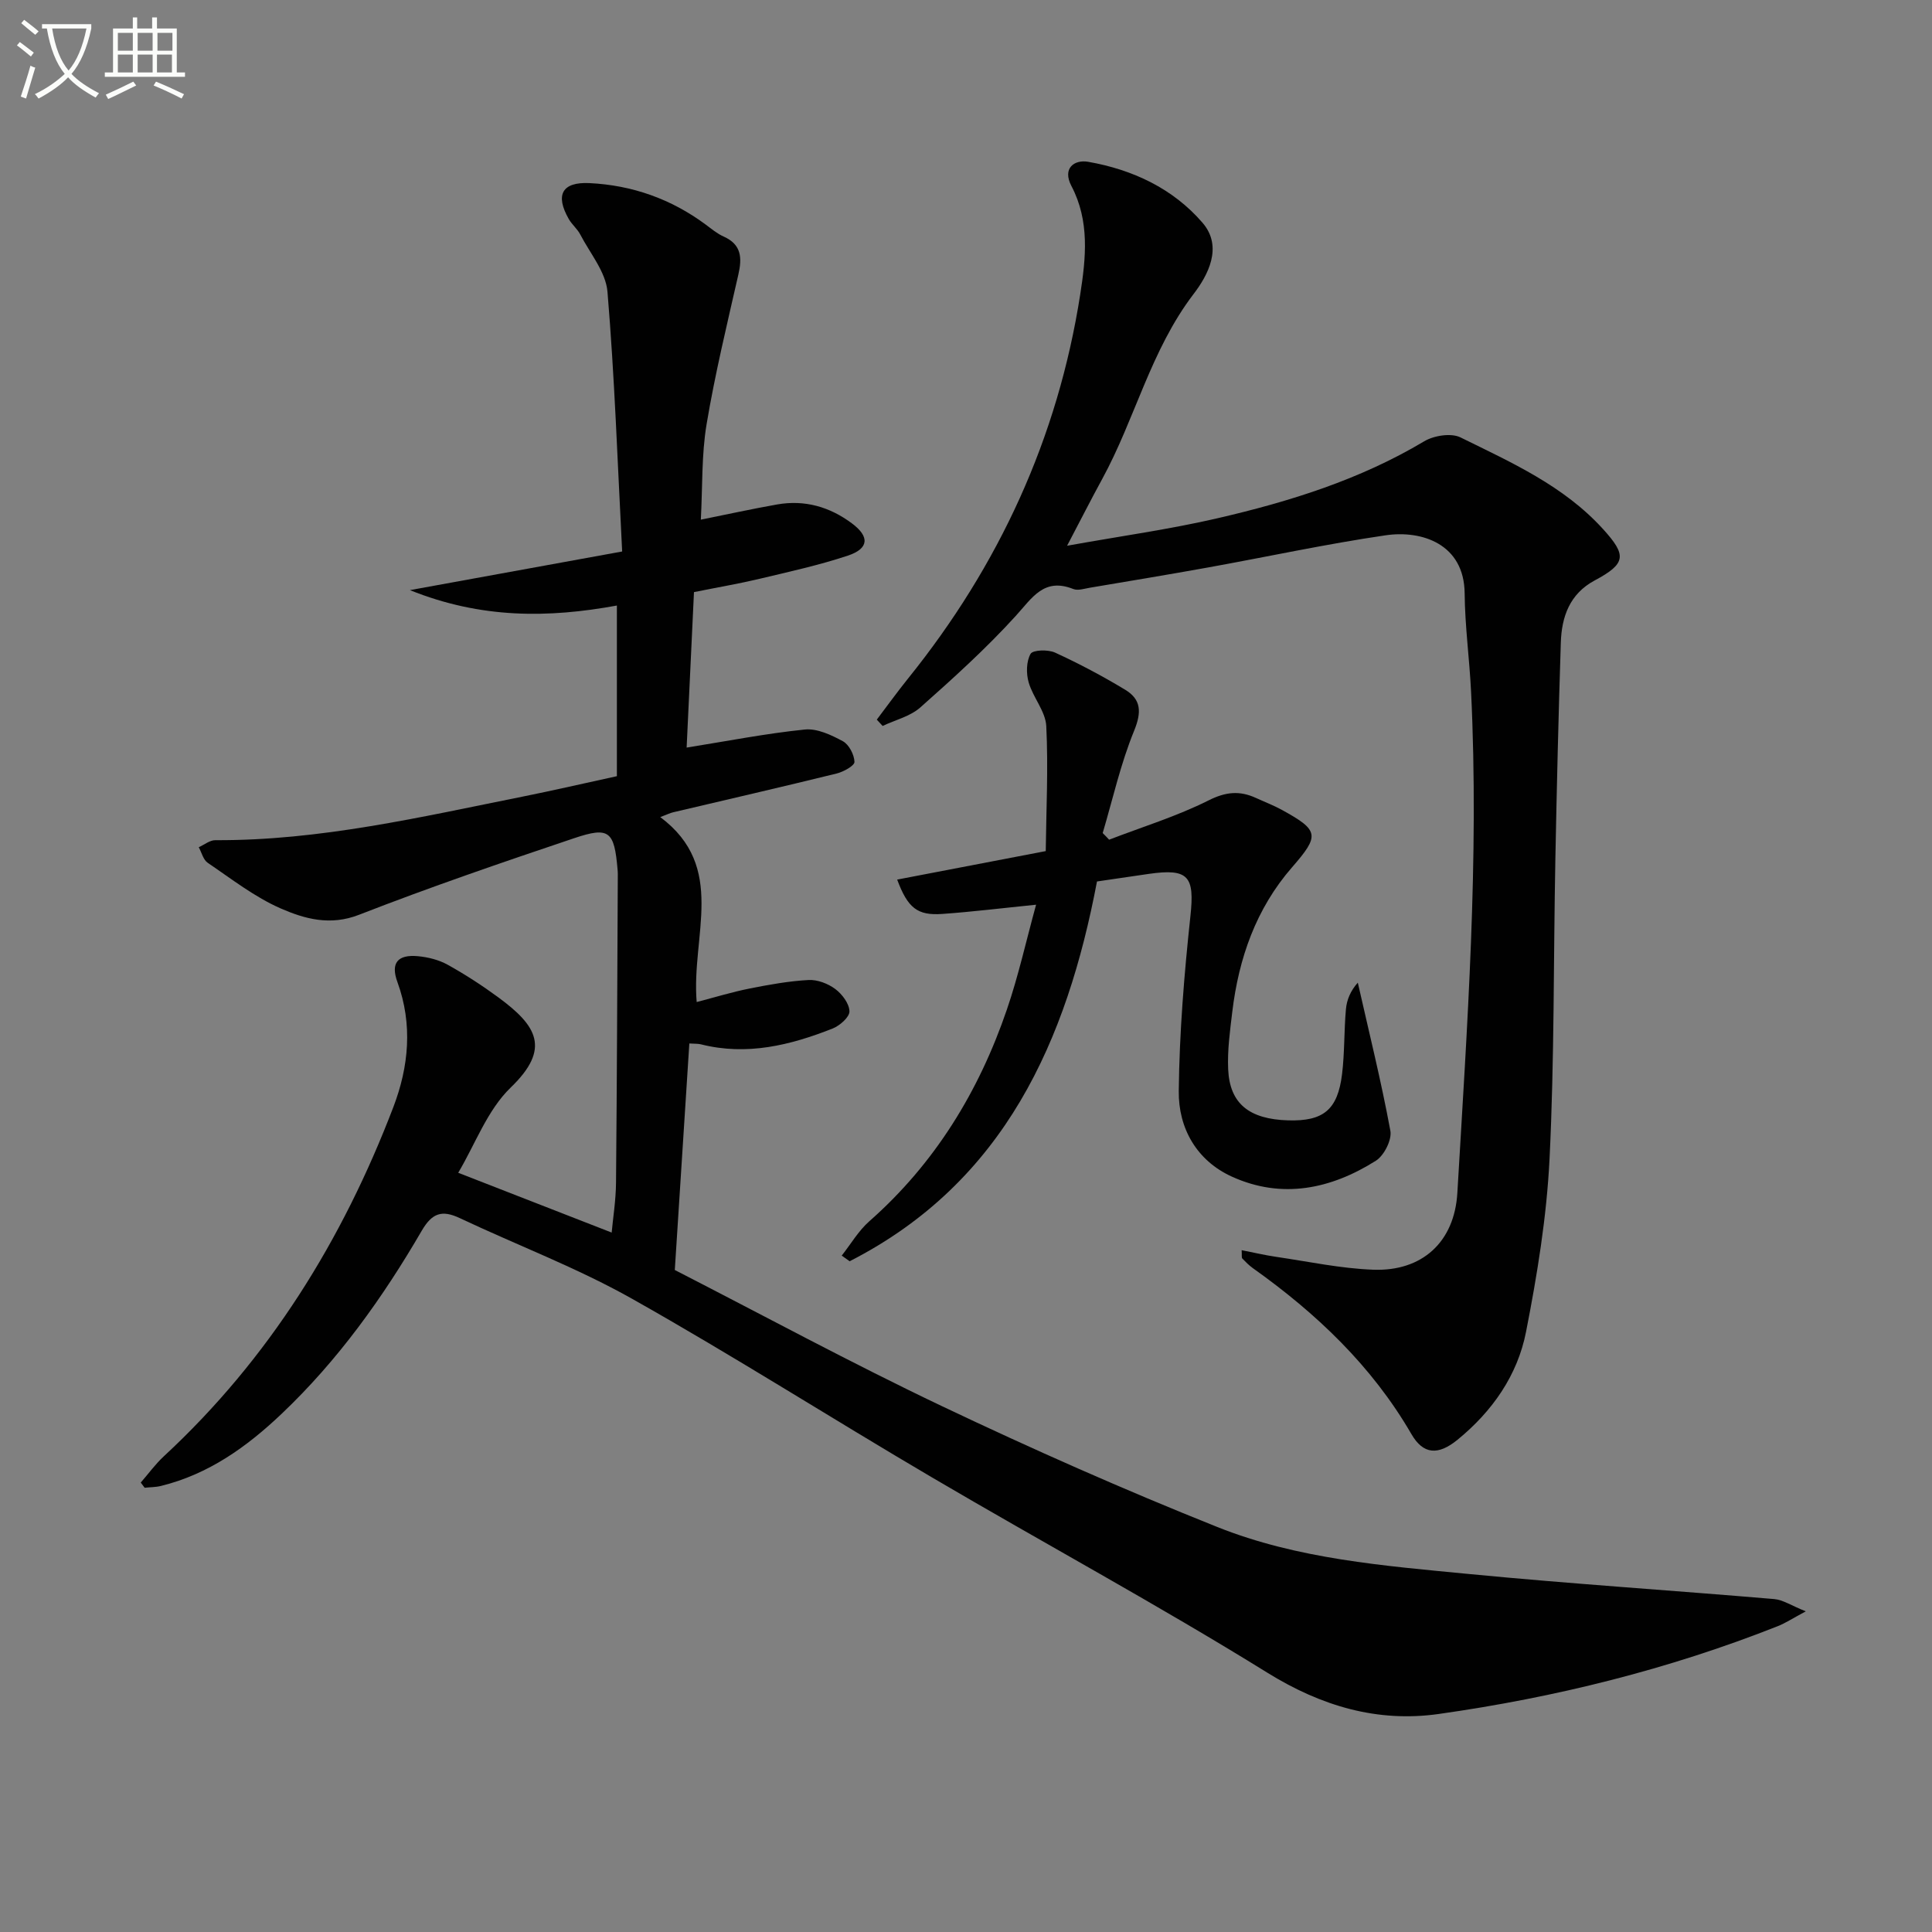
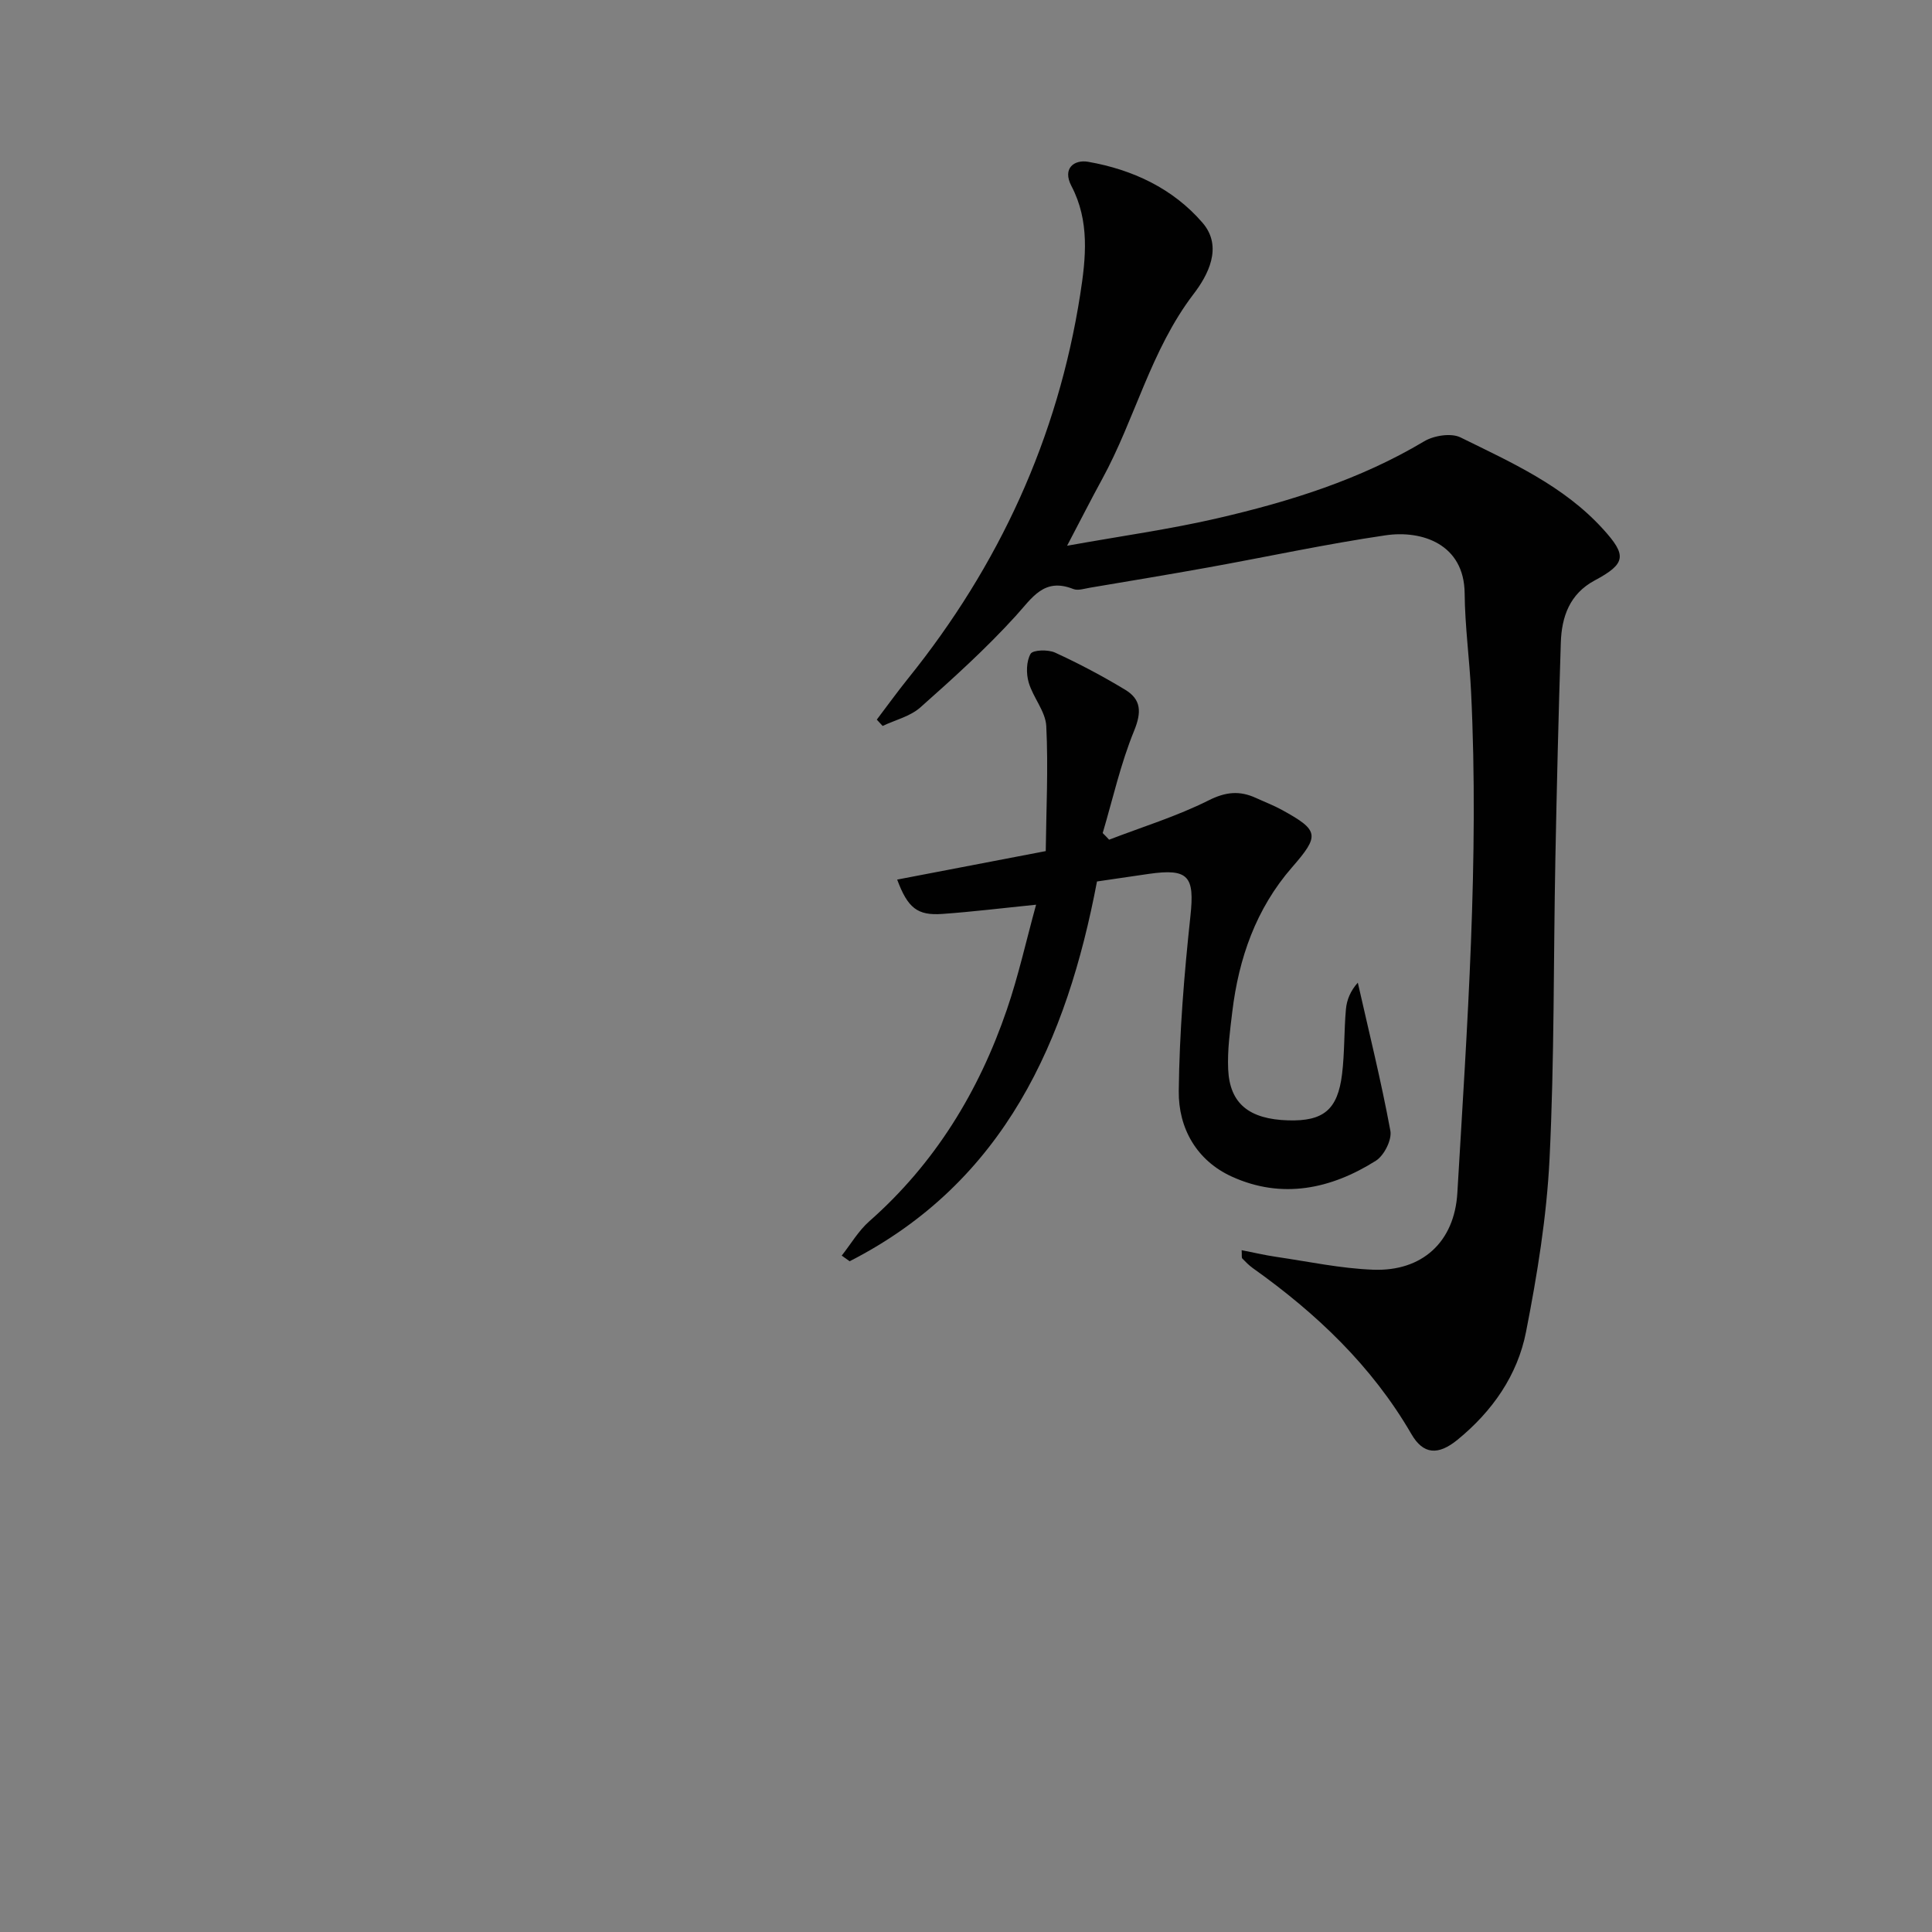
<svg xmlns="http://www.w3.org/2000/svg" enable-background="new 0 0 400 400" viewBox="0 0 400 400">
  <rect x="0" y="0" width="400" height="400" fill="#808080" stroke="none" />
-   <path d="m6.4 11.7c-1-.8-1.9-1.6-2.9-2.3l.6-.7c.9.7 1.9 1.4 2.9 2.2zm-2.1 8.3c.7-2.1 1.4-4.2 2-6.4.2.1.6.3 1 .4-.7 2.3-1.3 4.4-1.9 6.4zm3-12.8c-1.1-.9-2.1-1.7-2.9-2.4l.6-.7c1 .8 2 1.5 3 2.4zm1.4-1.3v-.9h10.2v.9c-.9 4.2-2.3 7.3-4.1 9.4 1.3 1.4 3.2 2.7 5.7 4-.2.2-.4.5-.7.9-2.5-1.4-4.4-2.7-5.7-4.2-1.4 1.5-3.5 3-6.1 4.4 0 0 0 0-.1-.1-.3-.4-.5-.7-.7-.8 2.7-1.3 4.7-2.8 6.2-4.2-1.8-2.2-3-5.3-3.7-9.4zm9.2 0h-7.1c.6 3.8 1.7 6.7 3.4 8.7 1.7-2 2.9-4.8 3.7-8.7z" fill="#fbfcfa" />
-   <path d="m31.6 3.6h.9v2.3h4.1v9.1h1.7v.9h-16.6v-.9h1.7v-9.1h4.1v-2.3h.9v2.3h3.1v-2.3zm-4 13.3.6.8c-1.9.9-3.8 1.9-5.8 2.8-.2-.3-.3-.6-.5-.9 2-.9 3.9-1.8 5.7-2.7zm-3.2-10.1v3.7h3.1v-3.7zm0 4.5v3.7h3.1v-3.7zm4.1-4.5v3.7h3.1v-3.7zm0 4.5v3.7h3.1v-3.7zm9.1 9.1c-2.1-1.1-4.1-2-5.8-2.7l.5-.8c2.2.9 4.1 1.8 5.8 2.6zm-1.9-13.6h-3.1v3.7h3.1zm-3.2 4.5v3.7h3.1v-3.7z" fill="#fbfcfa" />
  <g fill="#010101">
-     <path d="m29.14 306.95c1.59-1.82 3.02-3.81 4.78-5.44 21.81-20.2 37.01-44.78 47.53-72.33 3.17-8.31 4.04-17.07.83-25.86-1.45-3.95.06-5.74 4.25-5.35 2.09.2 4.32.75 6.14 1.76 3.62 2.01 7.12 4.28 10.46 6.73 8 5.88 11.02 10.59 2.61 18.7-4.84 4.66-7.35 11.73-10.87 17.65 10.71 4.17 21.09 8.22 31.77 12.38.27-2.98.87-6.66.9-10.34.2-21.28.26-42.57.37-63.85 0-.33-.02-.67-.05-1-.68-7.9-1.7-8.91-8.96-6.47-14.94 5.02-29.87 10.14-44.55 15.86-5.99 2.34-11.26.86-16.24-1.31-5.39-2.36-10.18-6.11-15.11-9.45-.92-.62-1.25-2.13-1.85-3.22 1.14-.51 2.28-1.46 3.42-1.46 21.63.11 42.53-4.79 63.53-9 6.49-1.3 12.94-2.8 19.62-4.25 0-11.78 0-23.38 0-35.33-14.21 2.6-28.09 2.75-42.85-3.19 15.14-2.76 29.02-5.28 43.94-8-.95-18.32-1.56-36.09-3.04-53.78-.34-4.09-3.61-7.95-5.64-11.86-.6-1.16-1.72-2.05-2.37-3.19-2.87-5.02-1.38-7.71 4.27-7.44 8.86.43 16.91 3.28 24.07 8.58 1.2.89 2.37 1.88 3.71 2.48 3.72 1.65 3.85 4.41 3.06 7.87-2.34 10.3-4.84 20.59-6.58 31-1.06 6.34-.82 12.89-1.19 19.75 5.56-1.12 10.66-2.24 15.81-3.15 5.7-1 10.88.49 15.47 3.92 3.7 2.75 3.54 5.22-.85 6.68-5.96 1.98-12.13 3.33-18.25 4.79-4.19 1-8.44 1.72-13.6 2.76-.51 10.87-1.03 21.85-1.52 32.19 8.61-1.38 16.5-2.93 24.47-3.74 2.54-.26 5.47 1.12 7.87 2.42 1.28.69 2.36 2.79 2.41 4.28.02.79-2.28 2.06-3.7 2.41-11.26 2.77-22.57 5.37-33.86 8.03-.62.15-1.2.44-2.65.99 13.88 10.36 6.38 24.56 7.54 38.29 3.88-1.01 7.39-2.09 10.97-2.8 4.03-.8 8.11-1.54 12.19-1.76 1.84-.1 4.03.74 5.54 1.87 1.42 1.06 2.9 3.03 2.93 4.62.02 1.19-2 2.97-3.49 3.56-8.76 3.46-17.75 5.67-27.25 3.27-.62-.16-1.29-.1-2.41-.18-.99 15.52-1.98 30.86-3.01 46.9 18.28 9.37 36.54 19.26 55.27 28.17 18.74 8.91 37.76 17.33 57.03 25.03 16.63 6.65 34.55 8.04 52.22 9.75 21 2.03 42.07 3.39 63.1 5.18 1.8.15 3.51 1.33 6.54 2.54-2.75 1.47-4.21 2.44-5.8 3.07-22.64 8.96-46.16 14.78-70.19 18.18-12.63 1.79-24.24-1.58-35.48-8.54-22.75-14.1-46.33-26.85-69.41-40.42-20.79-12.21-41.14-25.19-62.14-37.01-11.4-6.42-23.78-11.09-35.65-16.69-3.67-1.73-5.73-1.1-7.89 2.62-8.03 13.81-17.31 26.8-29.01 37.9-7.21 6.85-15.13 12.51-24.98 14.93-1.09.27-2.24.25-3.37.37-.27-.36-.54-.71-.81-1.07z" />
    <path d="m181.53 148.99c2.16-2.84 4.24-5.74 6.48-8.52 18.84-23.39 31-49.8 35.64-79.52 1.18-7.54 1.98-15.2-1.82-22.43-1.95-3.72.63-5.52 3.47-5.02 9.17 1.61 17.53 5.5 23.67 12.62 4.33 5.02 1.05 10.96-1.85 14.75-8.88 11.63-12.1 25.82-18.93 38.32-2.22 4.06-4.31 8.18-7.26 13.8 11.22-2.02 21.31-3.41 31.18-5.7 14.9-3.45 29.45-7.98 42.75-15.92 2.01-1.2 5.57-1.77 7.52-.81 10.53 5.19 21.37 10 29.53 19 4.9 5.4 4.79 7.12-1.74 10.61-5.19 2.78-6.85 7.52-7.02 12.88-.48 14.97-.84 29.94-1.13 44.92-.4 20.63-.19 41.29-1.2 61.9-.59 12.02-2.55 24.04-4.87 35.87-1.76 9-6.98 16.46-14.18 22.34-4 3.27-7.09 3.09-9.55-1.16-8.19-14.13-19.7-25.03-32.85-34.38-.79-.57-1.49-1.28-2.17-1.99-.17-.18-.06-.62-.13-1.71 2.49.48 4.79 1.03 7.11 1.37 6.7.98 13.4 2.42 20.13 2.67 10.1.38 16.82-5.7 17.42-15.91 2.03-34.55 4.53-69.09 2.84-103.74-.33-6.8-1.27-13.59-1.33-20.38-.09-10.21-8.84-13.13-16.38-12.02-12.29 1.8-24.46 4.44-36.7 6.65-8.15 1.47-16.33 2.82-24.5 4.2-1.14.19-2.48.65-3.44.27-6.1-2.42-8.5 1.82-11.94 5.59-6.12 6.73-12.92 12.88-19.73 18.92-2.09 1.86-5.18 2.59-7.81 3.84-.4-.45-.8-.88-1.21-1.31z" />
-     <path d="m229.63 173.85c6.91-2.66 14.04-4.85 20.62-8.15 3.57-1.79 6.43-2.03 9.79-.49 1.81.83 3.68 1.54 5.42 2.5 7.68 4.23 7.78 5.27 2.04 11.86-7.46 8.57-11.03 18.81-12.37 29.92-.47 3.95-1.03 7.95-.85 11.9.32 7.12 4.36 10.33 12.42 10.57 7.29.21 10.26-2.18 11.16-9.59.54-4.44.4-8.96.8-13.42.17-1.94.95-3.82 2.46-5.5 2.31 10.21 4.84 20.38 6.74 30.66.35 1.87-1.29 5.12-2.99 6.2-9.3 5.87-19.43 8.02-29.82 3.3-7.3-3.32-11.09-10.03-11-17.72.13-12.07 1.12-24.17 2.41-36.19.89-8.24-.33-9.96-8.62-8.77-3.27.47-6.54.96-10.72 1.57-6.24 32.86-19.06 62.21-51.21 78.63-.55-.39-1.09-.78-1.64-1.17 1.88-2.38 3.45-5.11 5.69-7.09 13.6-11.98 22.7-26.88 28.5-43.84 2.4-7 4-14.27 6.05-21.72-7.04.71-13.21 1.47-19.4 1.91-5.16.37-7.16-1.2-9.36-7.11 9.9-1.9 19.7-3.78 30.76-5.9.1-8.5.54-17.21.11-25.87-.15-3.07-2.75-5.94-3.65-9.07-.53-1.84-.49-4.34.4-5.9.48-.83 3.62-.92 5.06-.26 4.97 2.28 9.84 4.86 14.52 7.69 3.32 2 3.44 4.62 1.86 8.49-2.79 6.81-4.41 14.1-6.51 21.19.45.43.89.9 1.33 1.37z" />
+     <path d="m229.63 173.85c6.91-2.66 14.04-4.85 20.62-8.15 3.57-1.79 6.43-2.03 9.79-.49 1.81.83 3.68 1.54 5.42 2.5 7.68 4.23 7.78 5.27 2.04 11.86-7.46 8.57-11.03 18.81-12.37 29.92-.47 3.95-1.03 7.95-.85 11.9.32 7.12 4.36 10.33 12.42 10.57 7.29.21 10.26-2.18 11.16-9.59.54-4.44.4-8.96.8-13.42.17-1.94.95-3.82 2.46-5.5 2.31 10.21 4.84 20.38 6.74 30.66.35 1.87-1.29 5.12-2.99 6.2-9.3 5.87-19.43 8.02-29.82 3.3-7.3-3.32-11.09-10.03-11-17.72.13-12.07 1.12-24.17 2.41-36.19.89-8.24-.33-9.96-8.62-8.77-3.27.47-6.54.96-10.72 1.57-6.24 32.86-19.06 62.21-51.21 78.63-.55-.39-1.09-.78-1.64-1.17 1.88-2.38 3.45-5.11 5.69-7.09 13.6-11.98 22.7-26.88 28.5-43.84 2.4-7 4-14.27 6.05-21.72-7.04.71-13.21 1.47-19.4 1.91-5.16.37-7.16-1.2-9.36-7.11 9.9-1.9 19.7-3.78 30.76-5.9.1-8.5.54-17.21.11-25.87-.15-3.07-2.75-5.94-3.65-9.07-.53-1.84-.49-4.34.4-5.9.48-.83 3.62-.92 5.06-.26 4.97 2.28 9.84 4.86 14.52 7.69 3.32 2 3.44 4.62 1.86 8.49-2.79 6.81-4.41 14.1-6.51 21.19.45.43.89.9 1.33 1.37" />
  </g>
</svg>